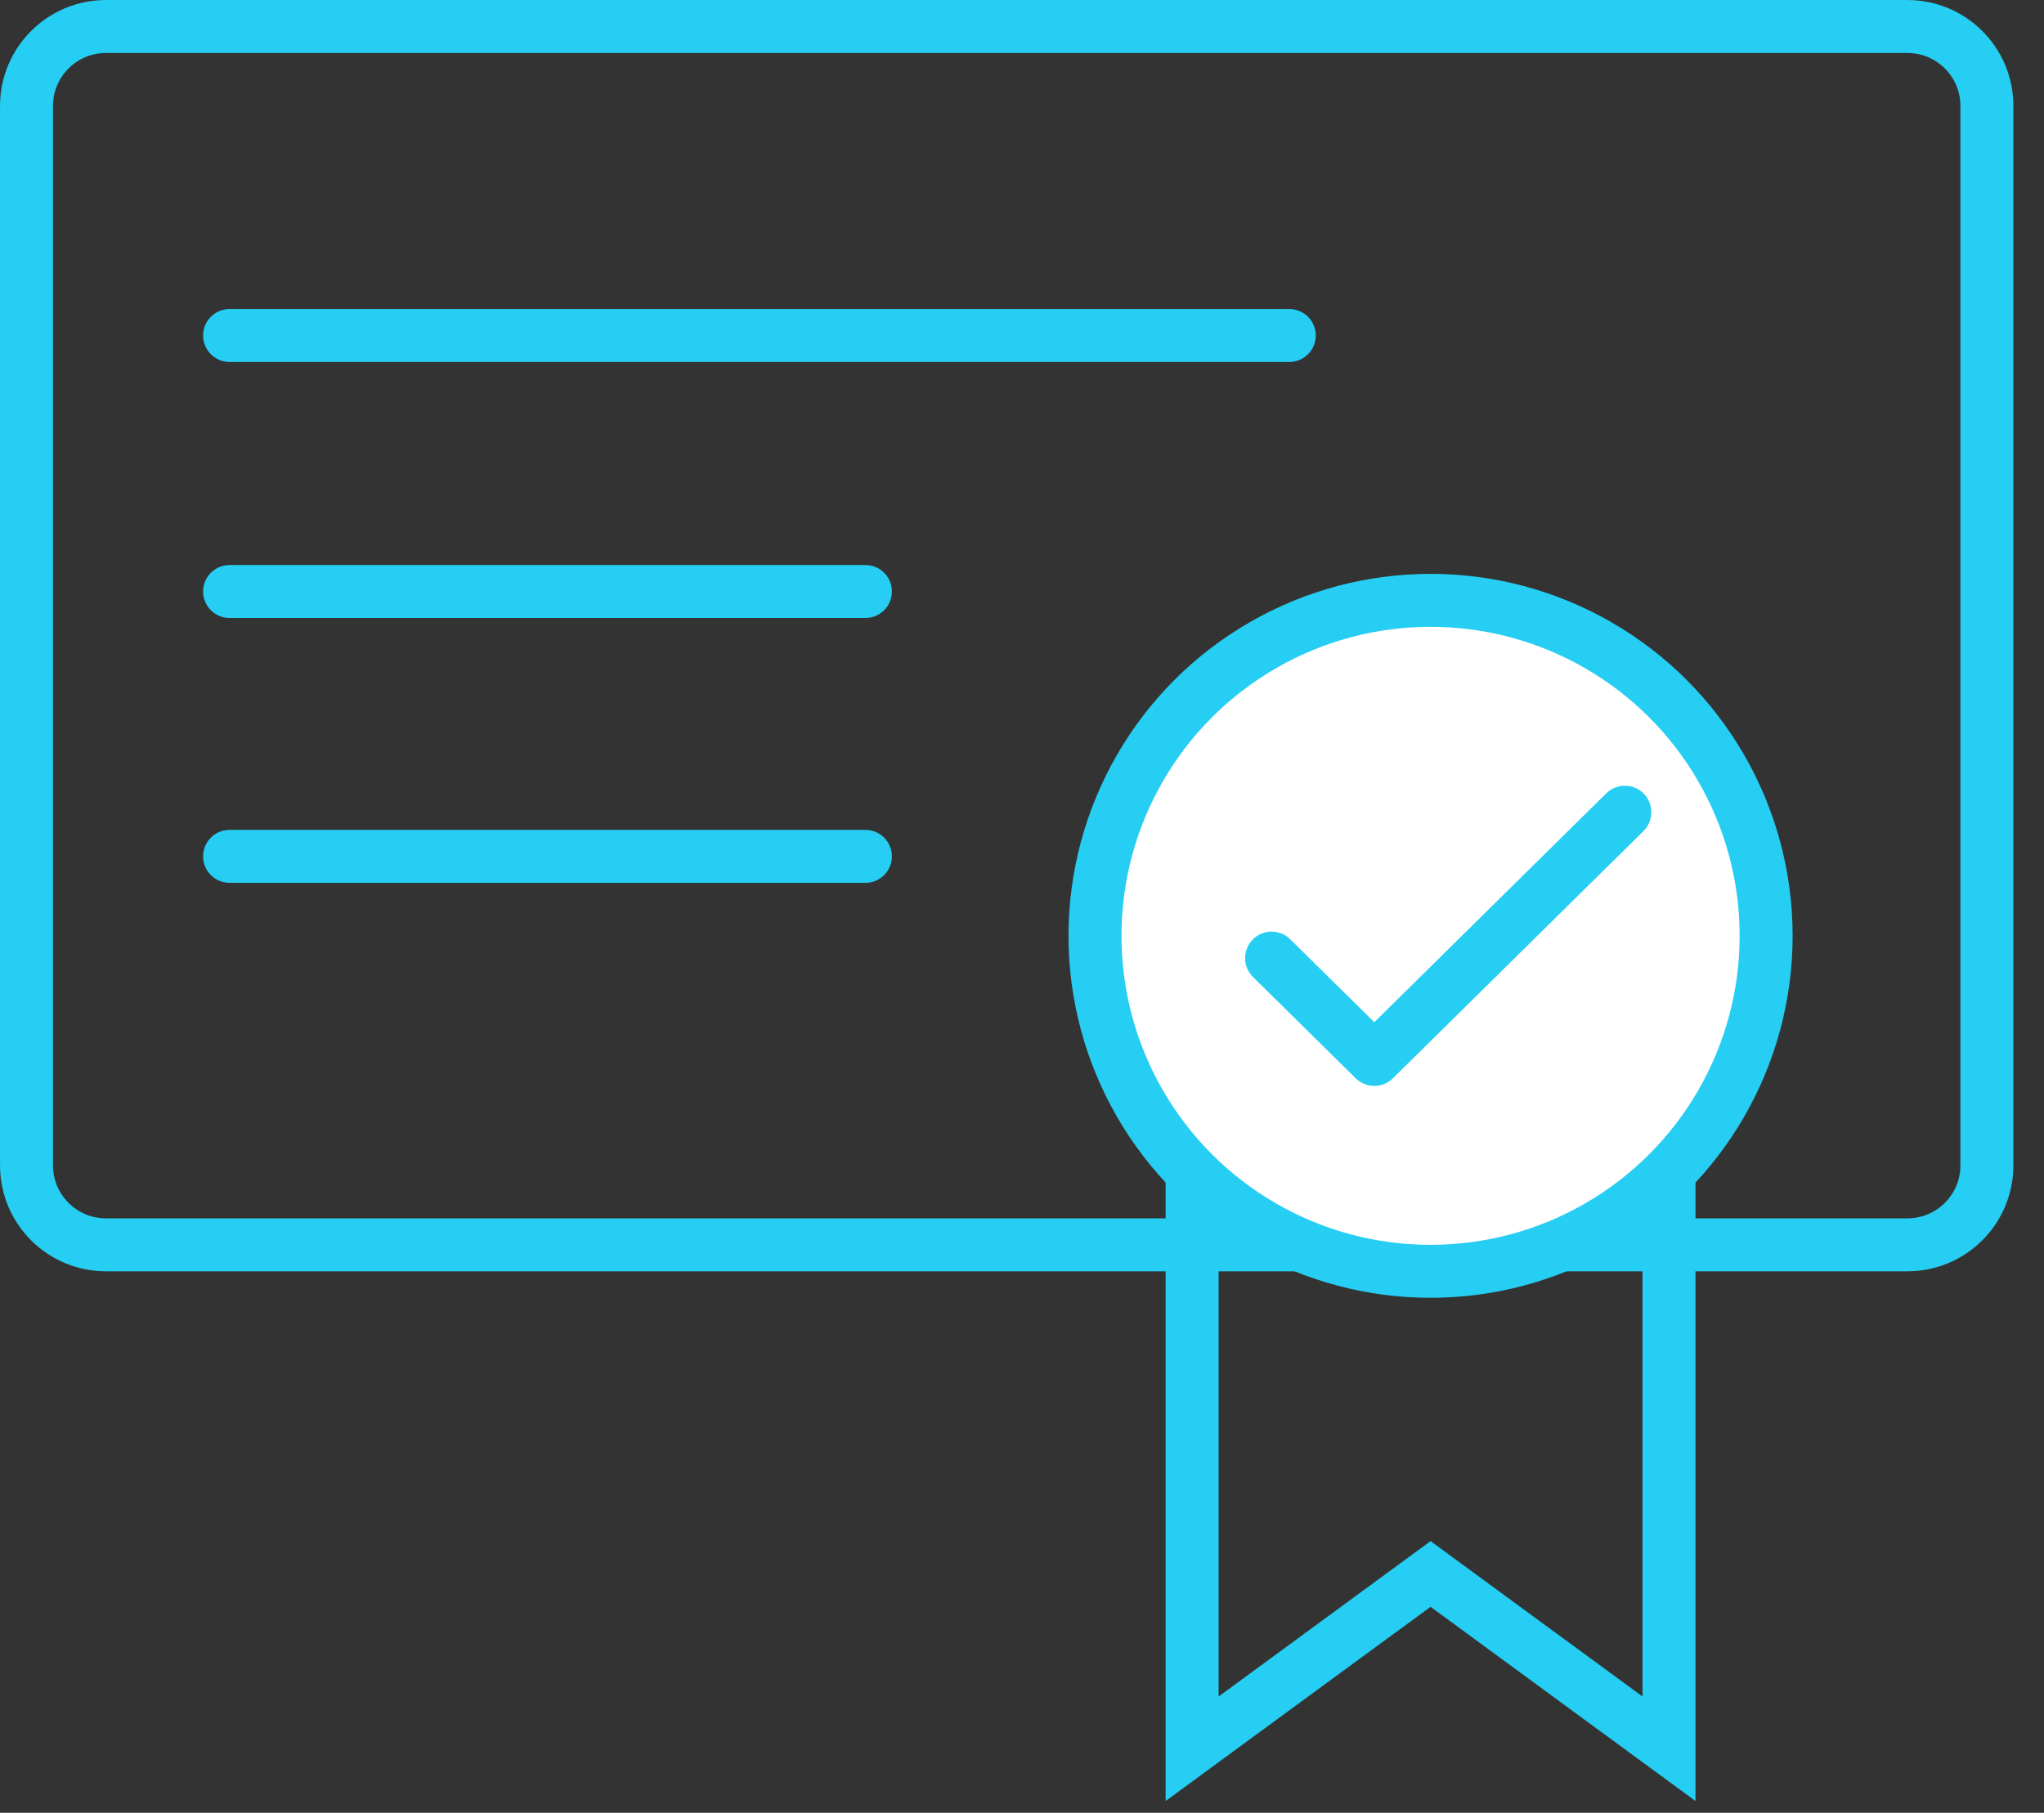
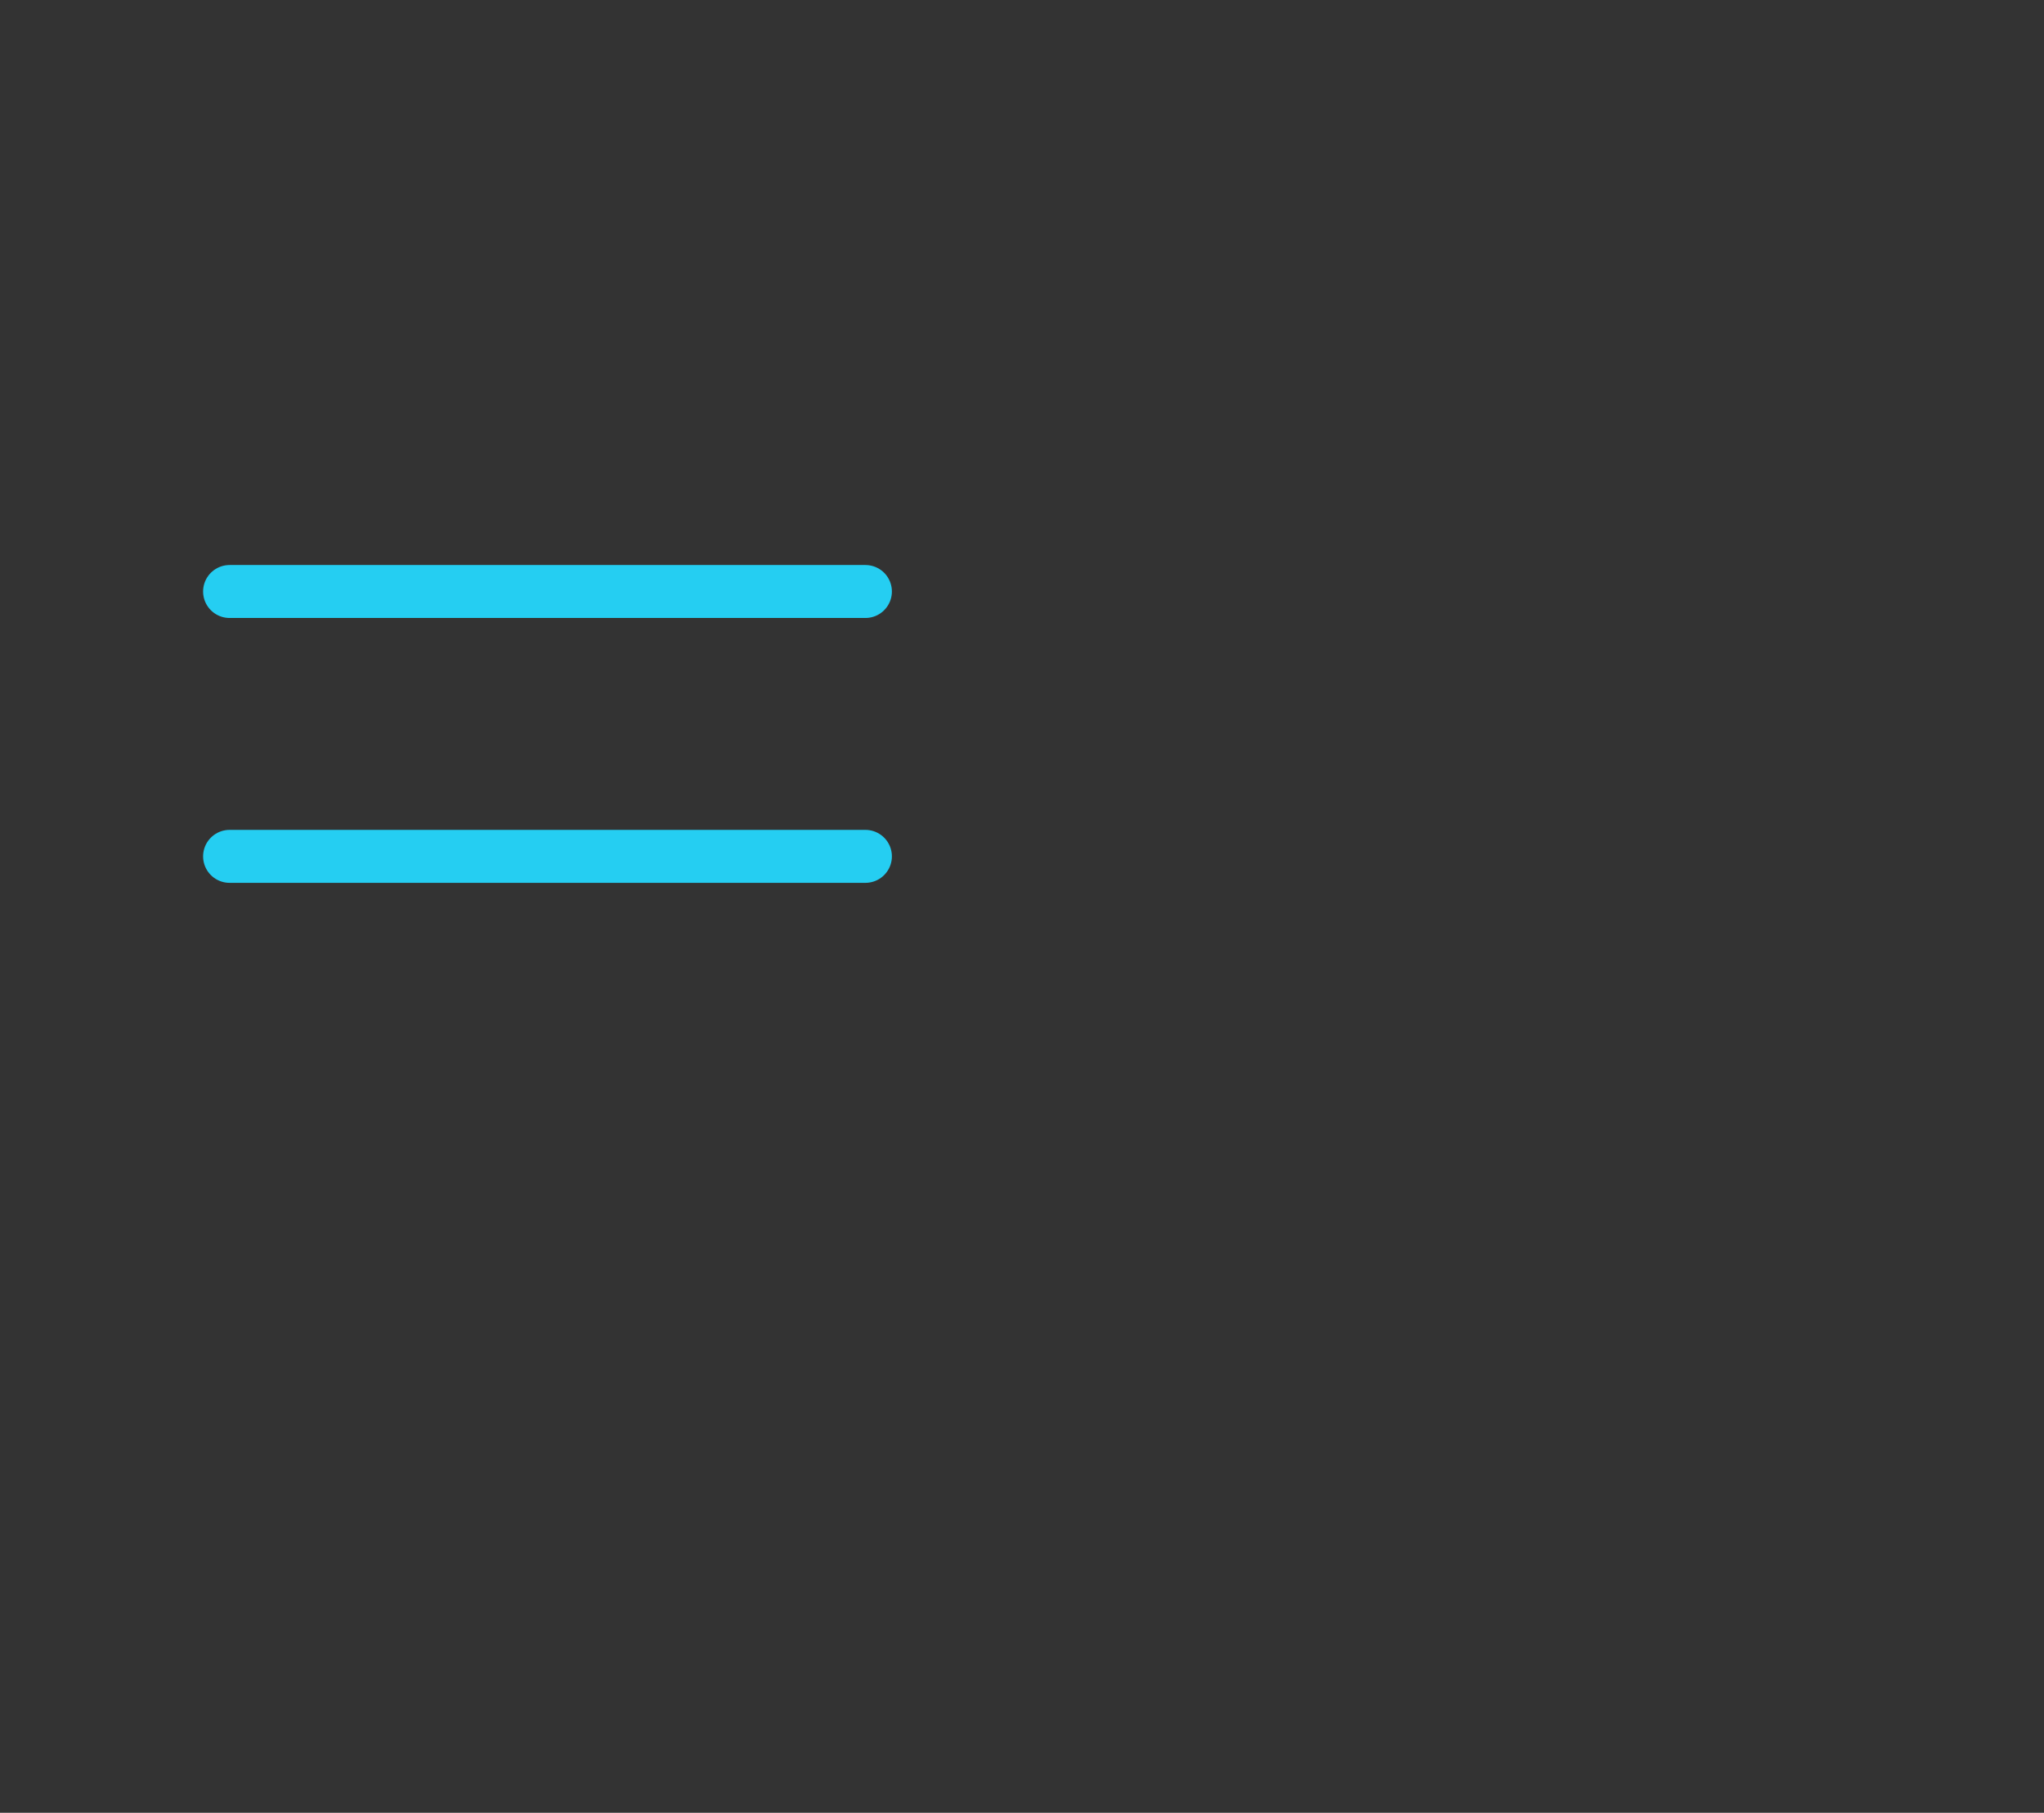
<svg xmlns="http://www.w3.org/2000/svg" width="62px" height="55px" viewBox="0 0 62 55" version="1.1">
  <rect x="0" y="0" width="62" height="55" fill="#333333" stroke="none" />
  <title>Group 43</title>
  <desc>Created with Sketch.</desc>
  <defs />
  <g id="Page-1" stroke="none" stroke-width="1" fill="none" fill-rule="evenodd">
    <g id="TM-e-commerce_solution-2" transform="translate(-351, -6918)" fill-rule="nonzero" stroke="#25CEF2" stroke-width="1.607">
      <g id="Group-43" transform="translate(351, 6918)">
        <g id="Group-39">
          <g id="Group-38">
-             <path d="M3.214,37.768 L57.857,37.768 C59.189,37.768 60.268,36.689 60.268,35.357 L60.268,3.214 C60.268,1.883 59.189,0.804 57.857,0.804 L3.214,0.804 C1.883,0.804 0.804,1.883 0.804,3.214 L0.804,35.357 C0.804,36.689 1.883,37.768 3.214,37.768 Z" id="Combined-Shape" />
-             <path d="M36.161,36.161 L36.161,53.057 L43.393,47.754 L50.625,53.057 L50.625,36.161 L36.161,36.161 Z" id="Rectangle-22" />
-             <circle id="Oval-24" fill="#FFFFFF" cx="43.393" cy="28.393" r="10.179" />
-             <polyline id="Path-15" stroke-linecap="round" stroke-linejoin="round" points="38.571 29.069 41.686 32.143 49.286 24.643" />
-             <path d="M6.964,10.179 L39.107,10.179" id="Line-10" fill="#87BAD5" stroke-linecap="round" stroke-linejoin="round" />
            <path d="M6.964,17.946 L26.25,17.946" id="Line-10-Copy" fill="#87BAD5" stroke-linecap="round" stroke-linejoin="round" />
            <path d="M6.964,25.982 L26.25,25.982" id="Line-10-Copy-4" fill="#87BAD5" stroke-linecap="round" stroke-linejoin="round" />
          </g>
        </g>
      </g>
    </g>
  </g>
</svg>